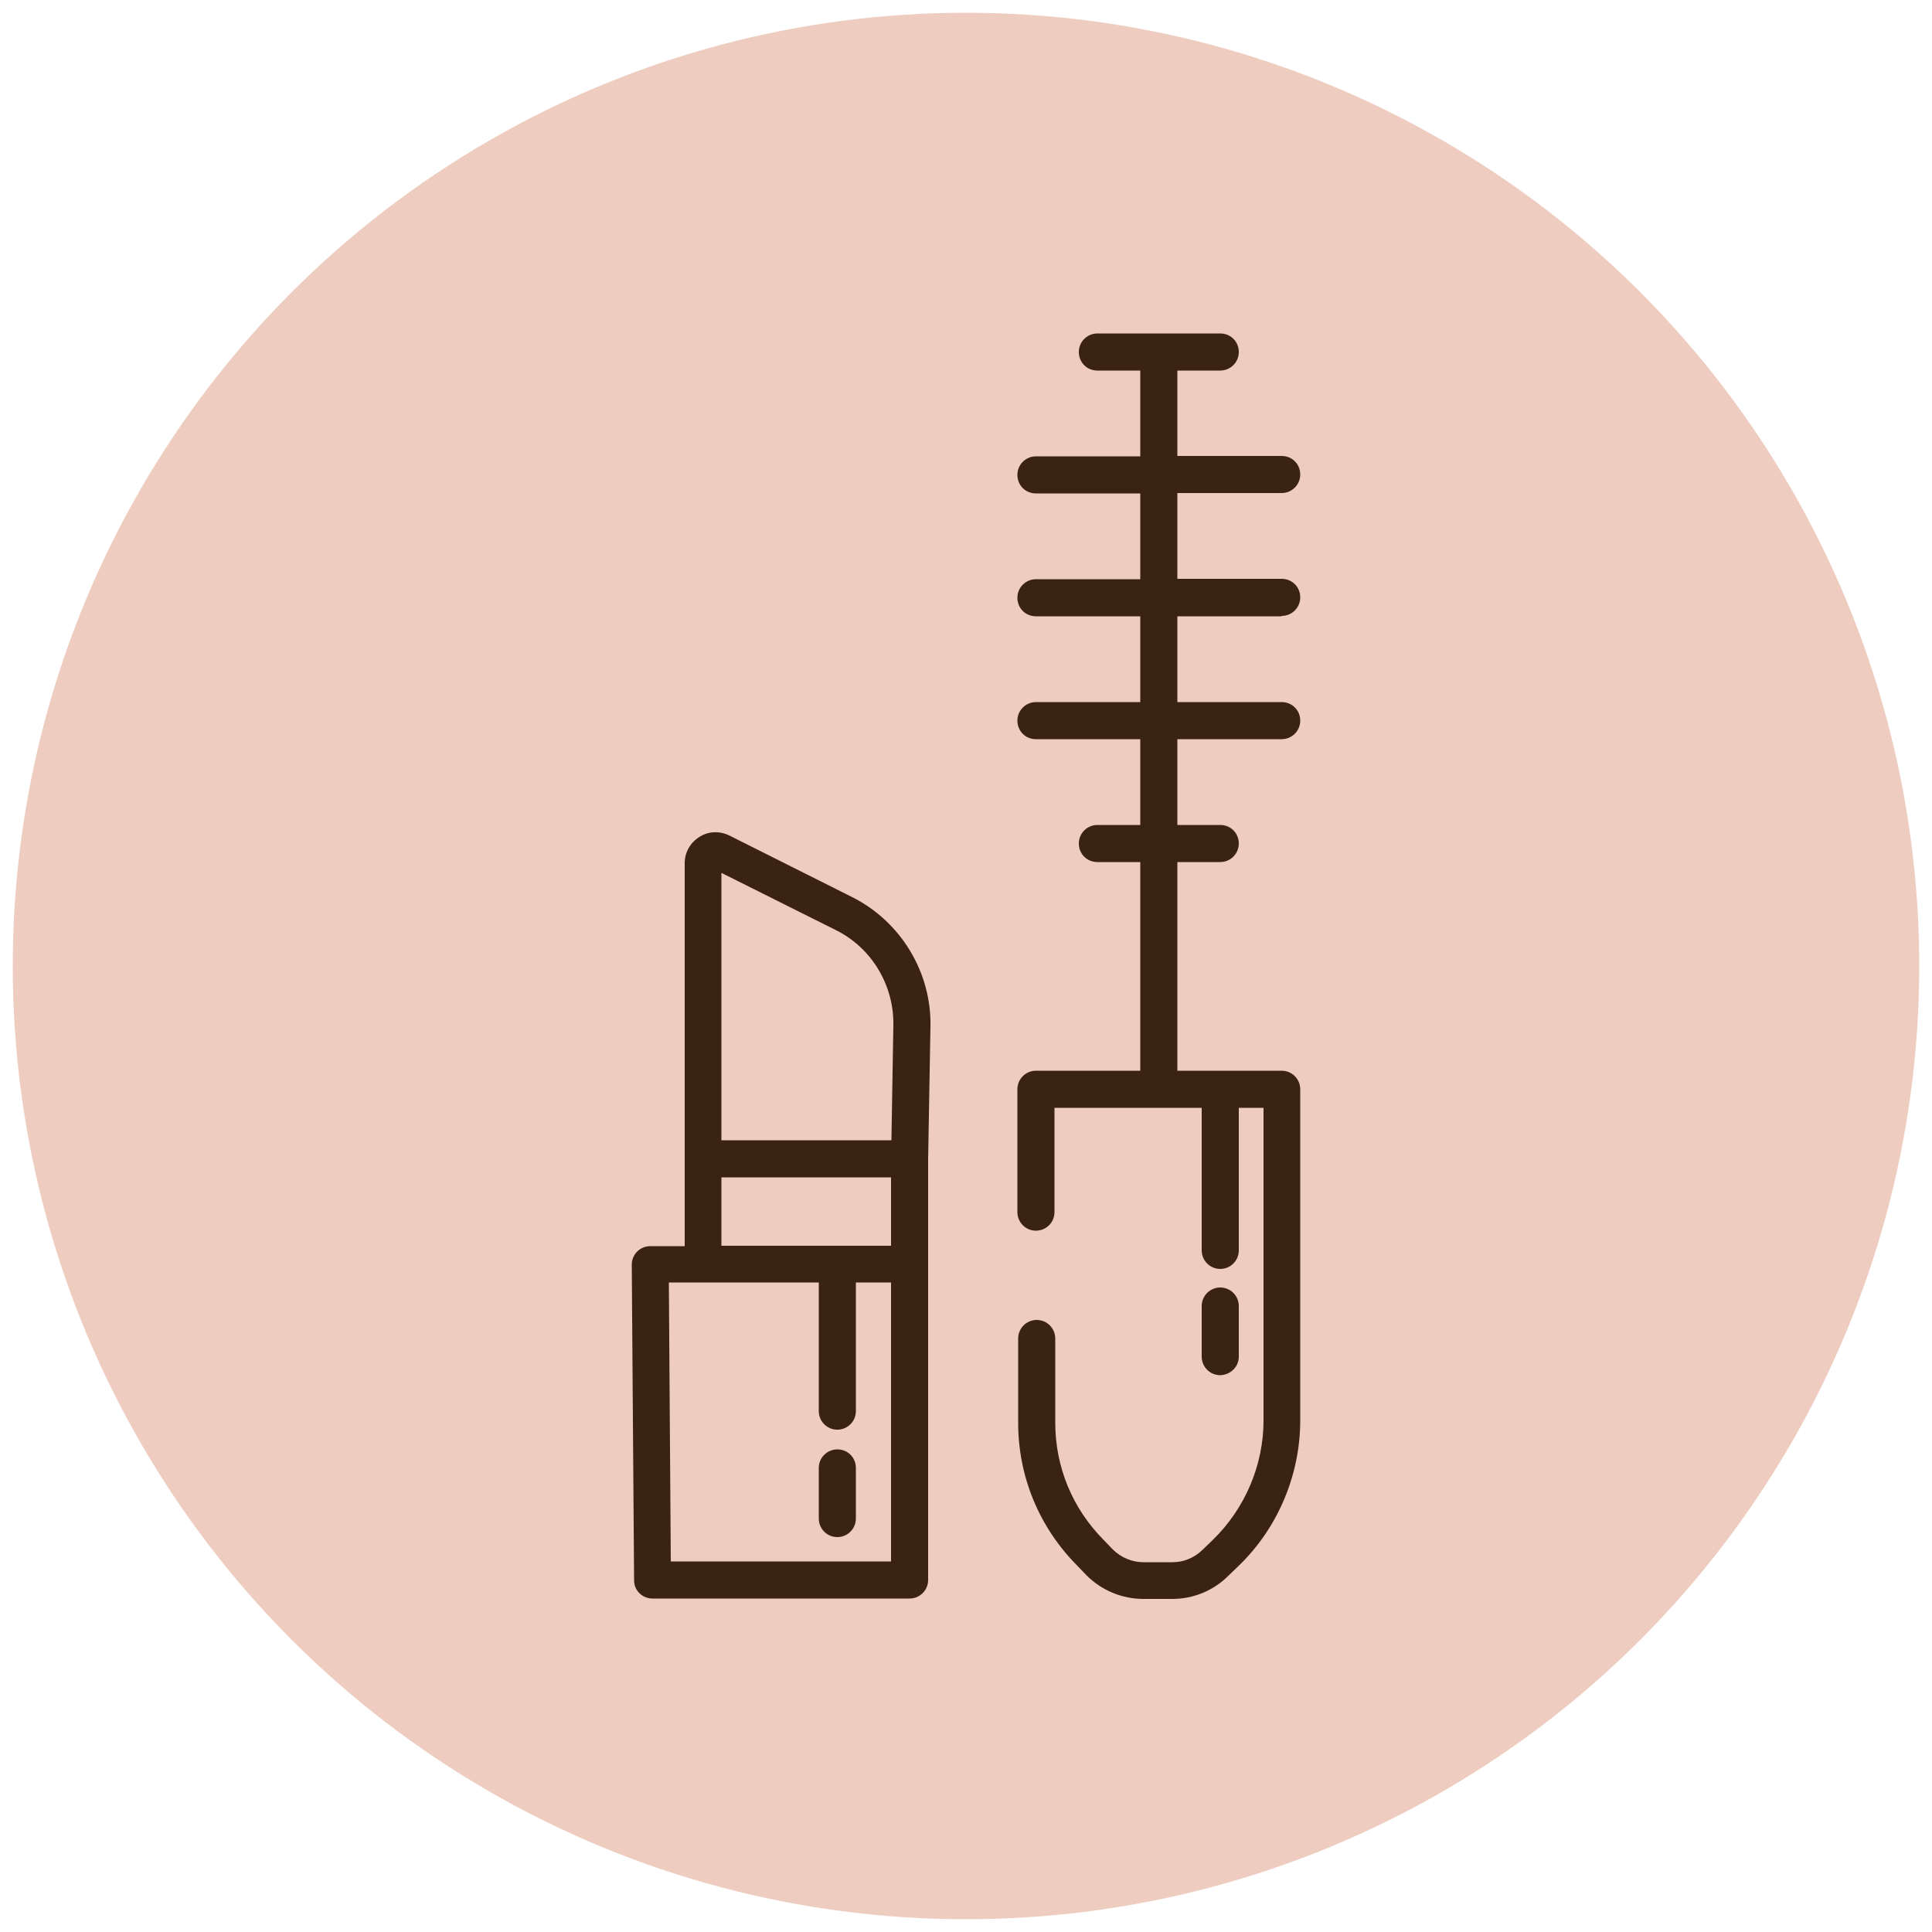
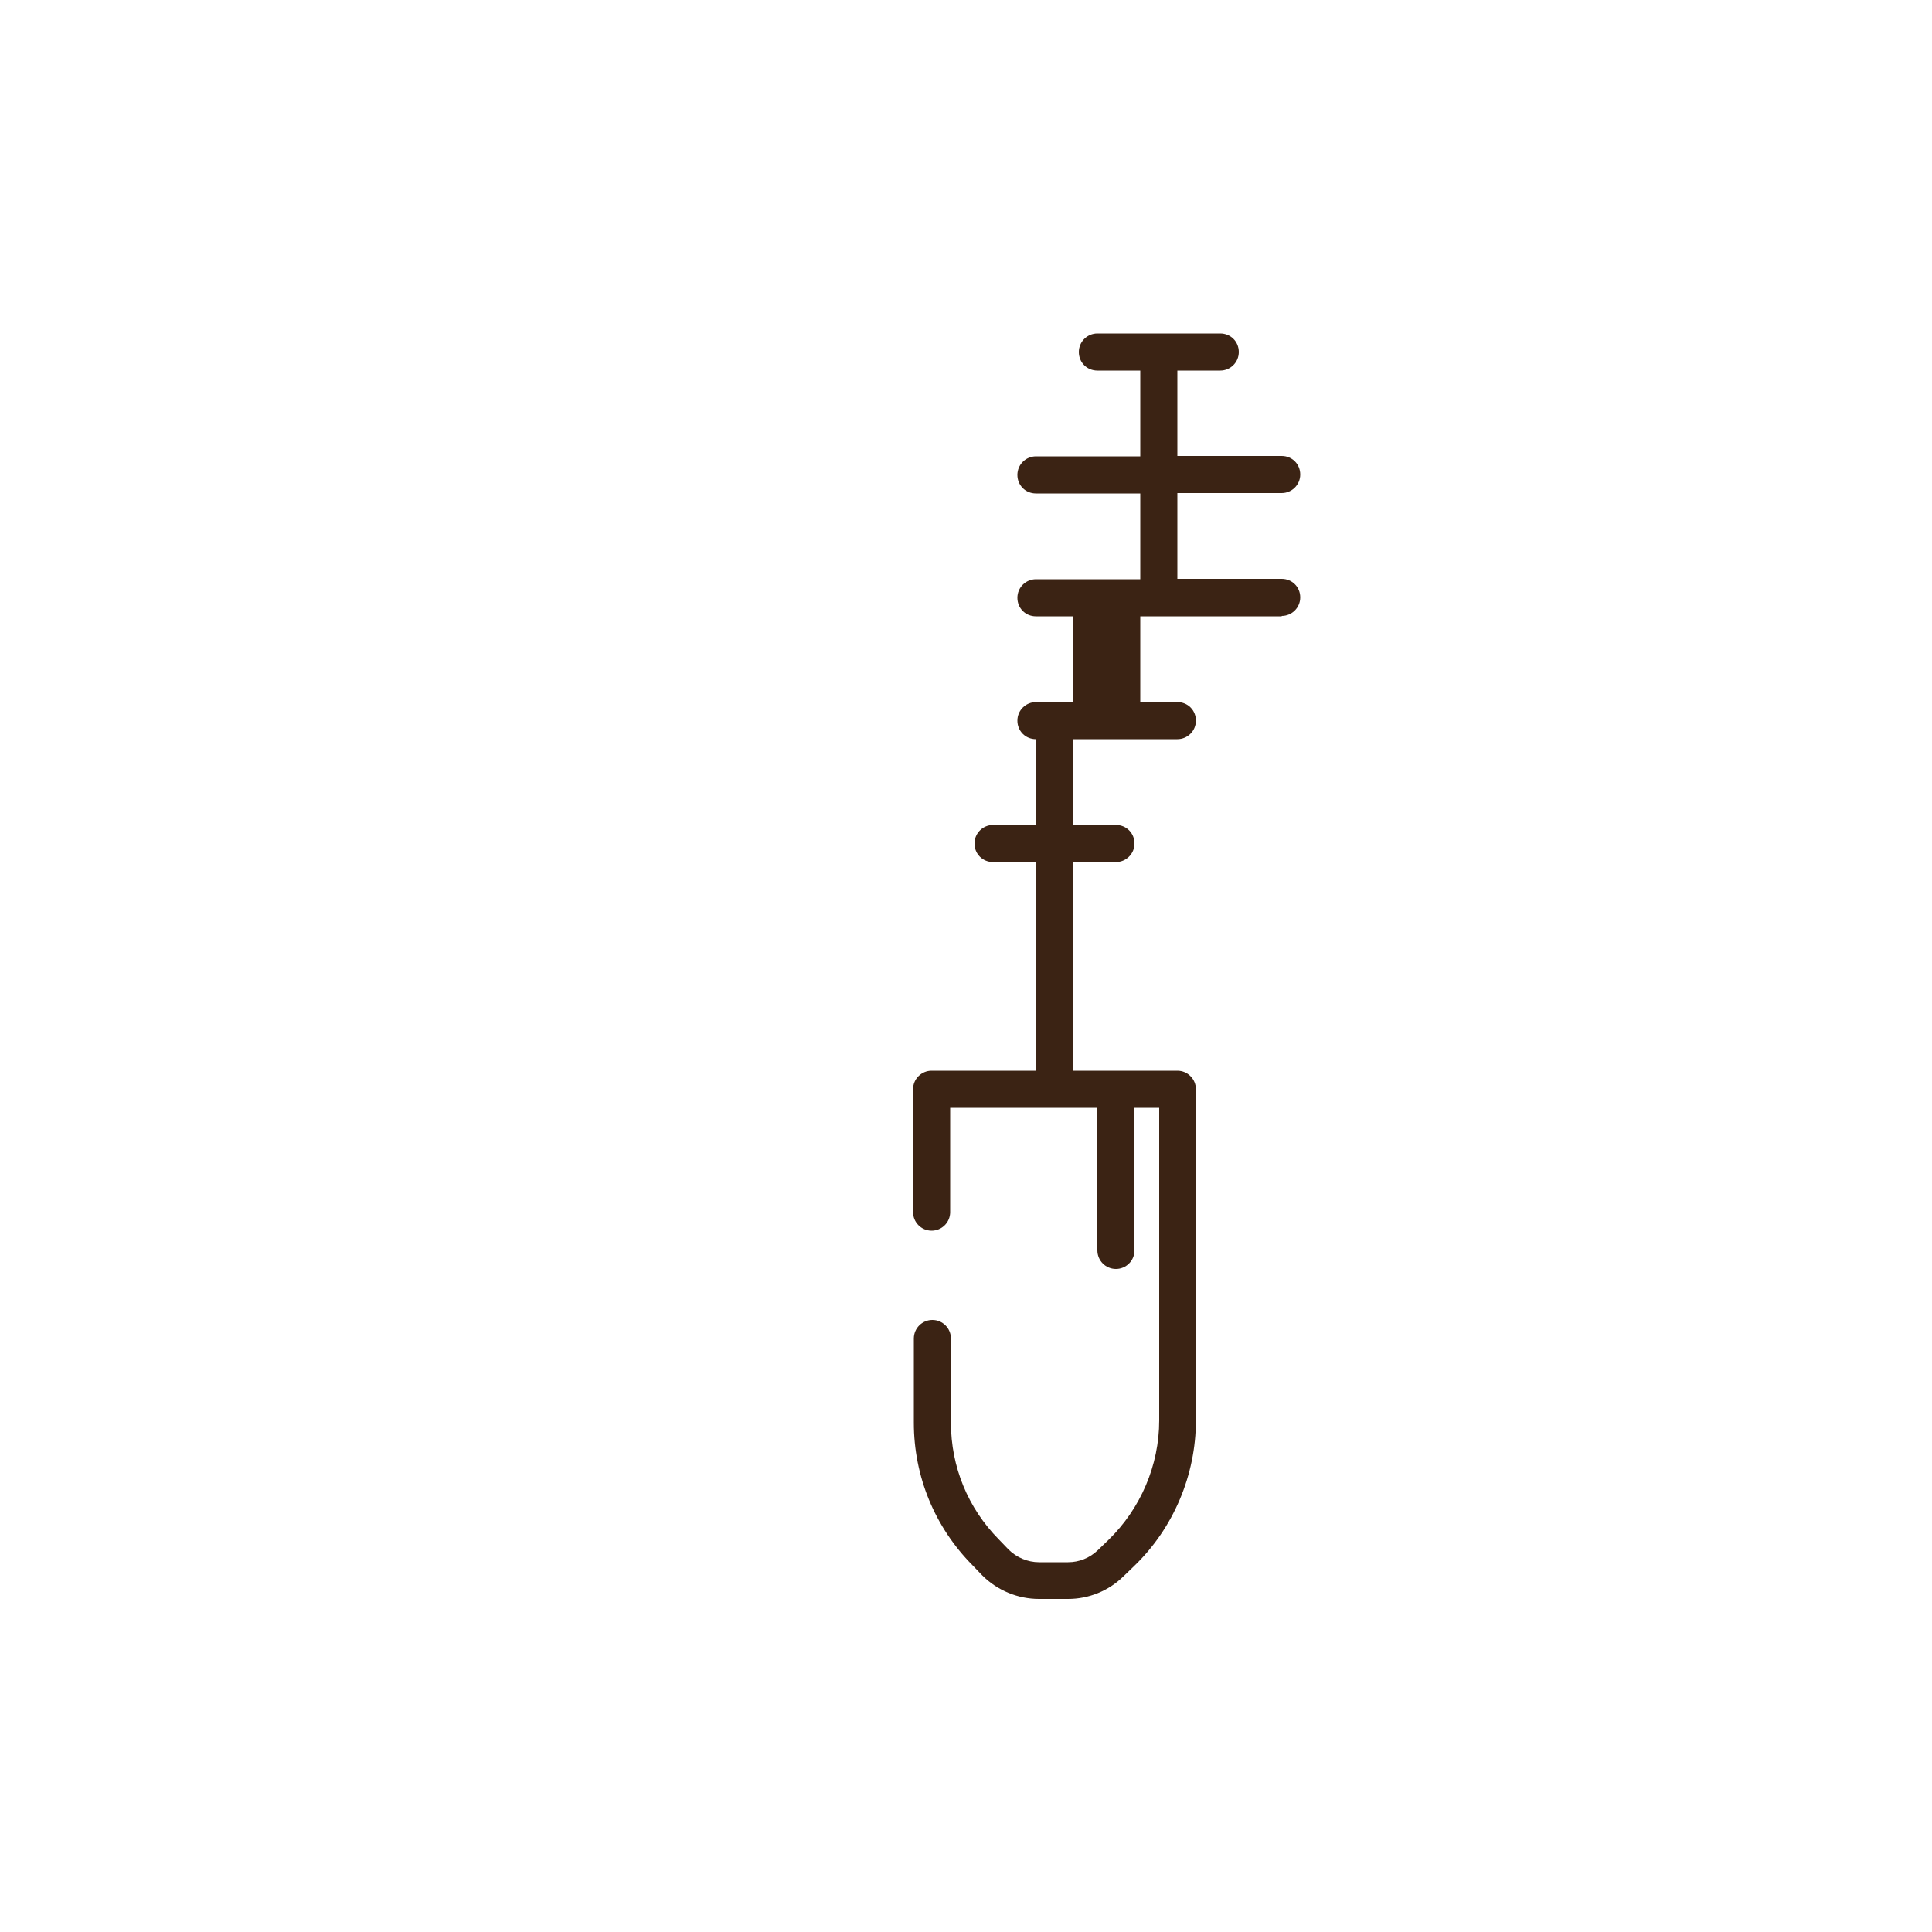
<svg xmlns="http://www.w3.org/2000/svg" version="1.1" id="Layer_1" x="0px" y="0px" viewBox="0 0 50 50" style="enable-background:new 0 0 50 50;" xml:space="preserve">
  <style type="text/css">
	.st0{fill:#EECDC0;}
	.st1{fill:#3B2314;}
</style>
-   <circle class="st0" cx="25" cy="25" r="24.67" />
  <g>
-     <path class="st1" d="M22.06,23.22l-3.19-1.6c-0.25-0.12-0.54-0.11-0.77,0.04c-0.24,0.15-0.38,0.4-0.38,0.68v7.66v2.25h-0.89   c-0.13,0-0.25,0.05-0.34,0.14c-0.09,0.09-0.14,0.21-0.14,0.34l0.06,8.17c0,0.26,0.21,0.47,0.48,0.47h6.65   c0.26,0,0.48-0.21,0.48-0.48v-8.17v-2.72l0.06-3.43C24.11,25.16,23.31,23.85,22.06,23.22z M18.67,22.59l2.96,1.48   c0.93,0.46,1.51,1.43,1.49,2.47l-0.05,2.97h-4.4V22.59z M18.67,30.47h4.39v1.77h-4.39V30.47z M23.06,40.41h-5.7l-0.05-7.22h0.88h3   v3.33c0,0.26,0.21,0.48,0.48,0.48c0.26,0,0.48-0.21,0.48-0.48v-3.33h0.91V40.41z" />
-     <path class="st1" d="M33.17,15.94c0.26,0,0.48-0.21,0.48-0.48s-0.21-0.48-0.48-0.48h-2.7v-2.22h2.7c0.26,0,0.48-0.21,0.48-0.48   s-0.21-0.48-0.48-0.48h-2.7V9.59h1.11c0.26,0,0.48-0.21,0.48-0.48s-0.21-0.48-0.48-0.48h-3.18c-0.26,0-0.48,0.21-0.48,0.48   s0.21,0.48,0.48,0.48h1.11v2.22h-2.7c-0.26,0-0.48,0.21-0.48,0.48s0.21,0.48,0.48,0.48h2.7v2.22h-2.7c-0.26,0-0.48,0.21-0.48,0.48   s0.21,0.48,0.48,0.48h2.7v2.22h-2.7c-0.26,0-0.48,0.21-0.48,0.48s0.21,0.48,0.48,0.48h2.7v2.22h-1.11c-0.26,0-0.48,0.21-0.48,0.48   s0.21,0.48,0.48,0.48h1.11v5.4h-2.7c-0.26,0-0.48,0.21-0.48,0.48v3.18c0,0.26,0.21,0.48,0.48,0.48c0.26,0,0.48-0.21,0.48-0.48v-2.7   h3.81v3.69c0,0.26,0.21,0.48,0.48,0.48c0.26,0,0.48-0.21,0.48-0.48v-3.69h0.64v8.09c0,1.16-0.48,2.28-1.31,3.09l-0.28,0.27   c-0.21,0.2-0.48,0.31-0.77,0.31h-0.75c-0.29,0-0.58-0.12-0.79-0.33l-0.25-0.26c-0.8-0.81-1.24-1.88-1.24-3.02v-2.18   c0-0.26-0.21-0.48-0.48-0.48c-0.26,0-0.48,0.21-0.48,0.48v2.18c0,1.39,0.54,2.7,1.52,3.69l0.25,0.26c0.39,0.39,0.92,0.61,1.47,0.61   h0.75c0.54,0,1.05-0.21,1.43-0.58l0.28-0.27c1.02-0.98,1.6-2.36,1.6-3.77v-8.57c0-0.26-0.21-0.48-0.48-0.48h-2.7v-5.4h1.11   c0.26,0,0.48-0.21,0.48-0.48s-0.21-0.48-0.48-0.48h-1.11v-2.22h2.7c0.26,0,0.48-0.21,0.48-0.48s-0.21-0.48-0.48-0.48h-2.7v-2.22   H33.17z" />
-     <path class="st1" d="M21.67,37.51c-0.26,0-0.48,0.21-0.48,0.48v1.31c0,0.26,0.21,0.48,0.48,0.48c0.26,0,0.48-0.21,0.48-0.48v-1.31   C22.15,37.72,21.94,37.51,21.67,37.51z" />
-     <path class="st1" d="M32.06,35.11V33.8c0-0.26-0.21-0.48-0.48-0.48c-0.26,0-0.48,0.21-0.48,0.48v1.31c0,0.26,0.21,0.48,0.48,0.48   C31.85,35.58,32.06,35.37,32.06,35.11z" />
+     <path class="st1" d="M33.17,15.94c0.26,0,0.48-0.21,0.48-0.48s-0.21-0.48-0.48-0.48h-2.7v-2.22h2.7c0.26,0,0.48-0.21,0.48-0.48   s-0.21-0.48-0.48-0.48h-2.7V9.59h1.11c0.26,0,0.48-0.21,0.48-0.48s-0.21-0.48-0.48-0.48h-3.18c-0.26,0-0.48,0.21-0.48,0.48   s0.21,0.48,0.48,0.48h1.11v2.22h-2.7c-0.26,0-0.48,0.21-0.48,0.48s0.21,0.48,0.48,0.48h2.7v2.22h-2.7c-0.26,0-0.48,0.21-0.48,0.48   s0.21,0.48,0.48,0.48h2.7v2.22h-2.7c-0.26,0-0.48,0.21-0.48,0.48s0.21,0.48,0.48,0.48v2.22h-1.11c-0.26,0-0.48,0.21-0.48,0.48   s0.21,0.48,0.48,0.48h1.11v5.4h-2.7c-0.26,0-0.48,0.21-0.48,0.48v3.18c0,0.26,0.21,0.48,0.48,0.48c0.26,0,0.48-0.21,0.48-0.48v-2.7   h3.81v3.69c0,0.26,0.21,0.48,0.48,0.48c0.26,0,0.48-0.21,0.48-0.48v-3.69h0.64v8.09c0,1.16-0.48,2.28-1.31,3.09l-0.28,0.27   c-0.21,0.2-0.48,0.31-0.77,0.31h-0.75c-0.29,0-0.58-0.12-0.79-0.33l-0.25-0.26c-0.8-0.81-1.24-1.88-1.24-3.02v-2.18   c0-0.26-0.21-0.48-0.48-0.48c-0.26,0-0.48,0.21-0.48,0.48v2.18c0,1.39,0.54,2.7,1.52,3.69l0.25,0.26c0.39,0.39,0.92,0.61,1.47,0.61   h0.75c0.54,0,1.05-0.21,1.43-0.58l0.28-0.27c1.02-0.98,1.6-2.36,1.6-3.77v-8.57c0-0.26-0.21-0.48-0.48-0.48h-2.7v-5.4h1.11   c0.26,0,0.48-0.21,0.48-0.48s-0.21-0.48-0.48-0.48h-1.11v-2.22h2.7c0.26,0,0.48-0.21,0.48-0.48s-0.21-0.48-0.48-0.48h-2.7v-2.22   H33.17z" />
  </g>
</svg>